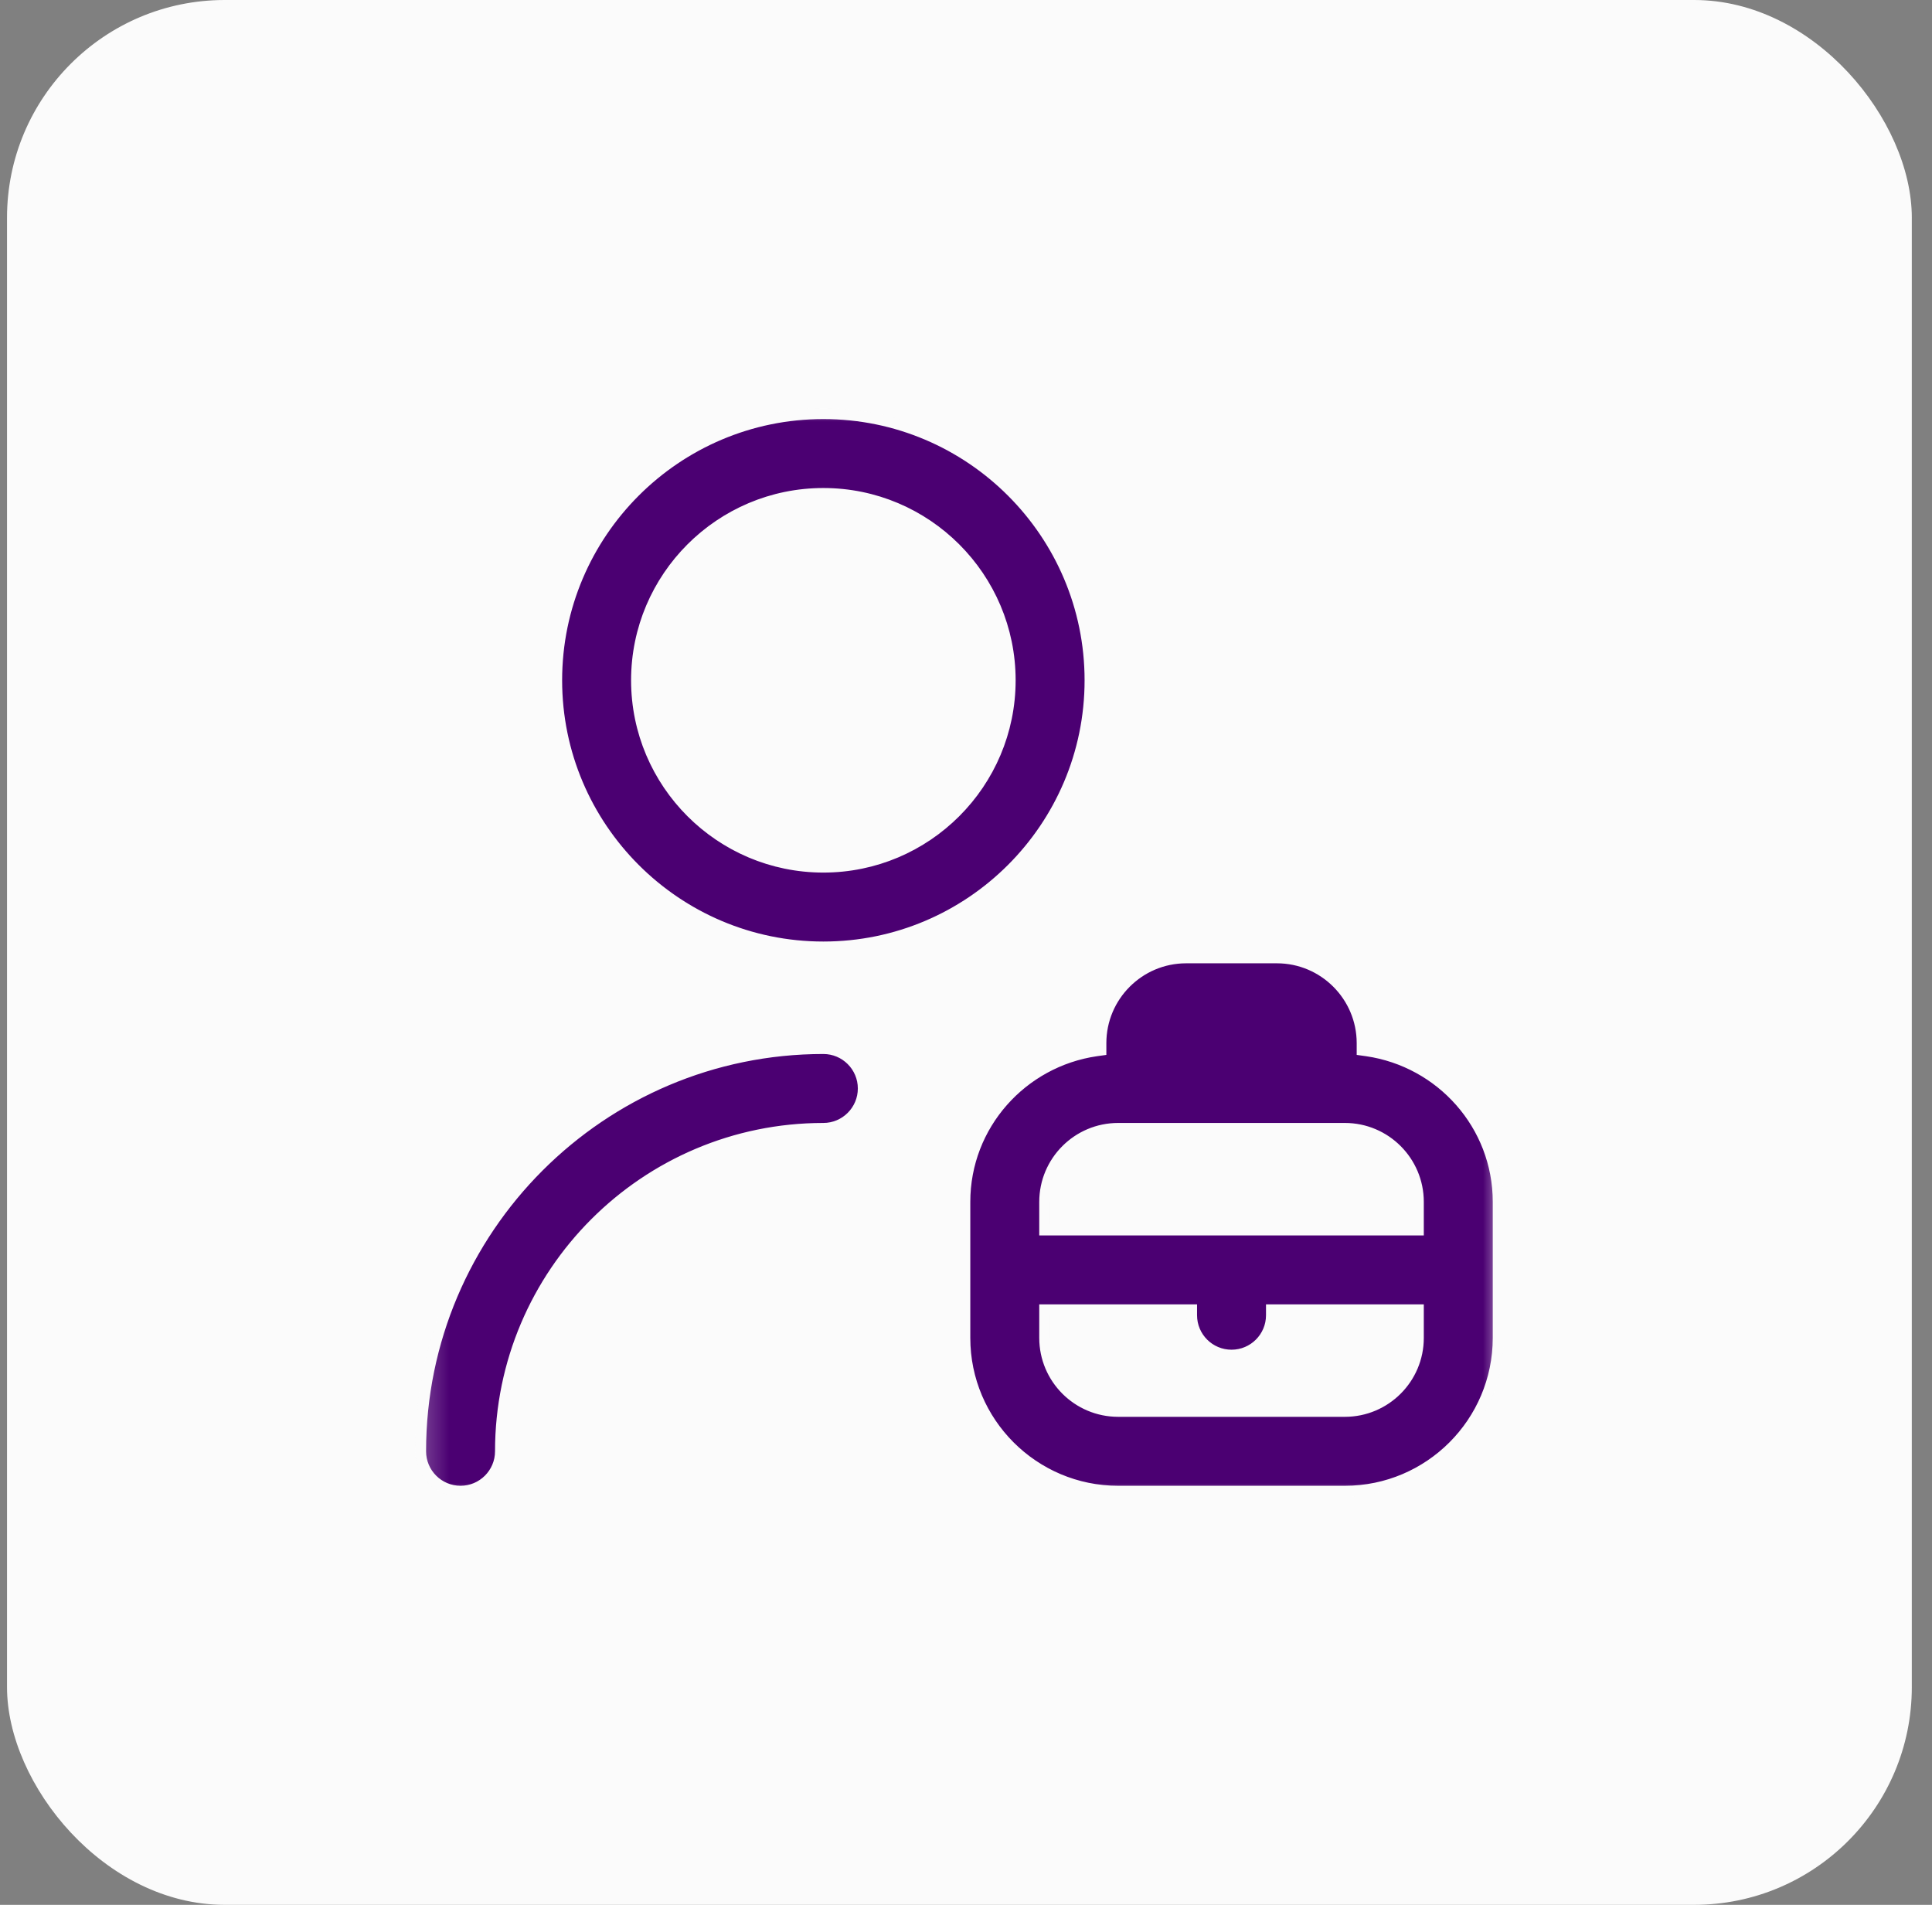
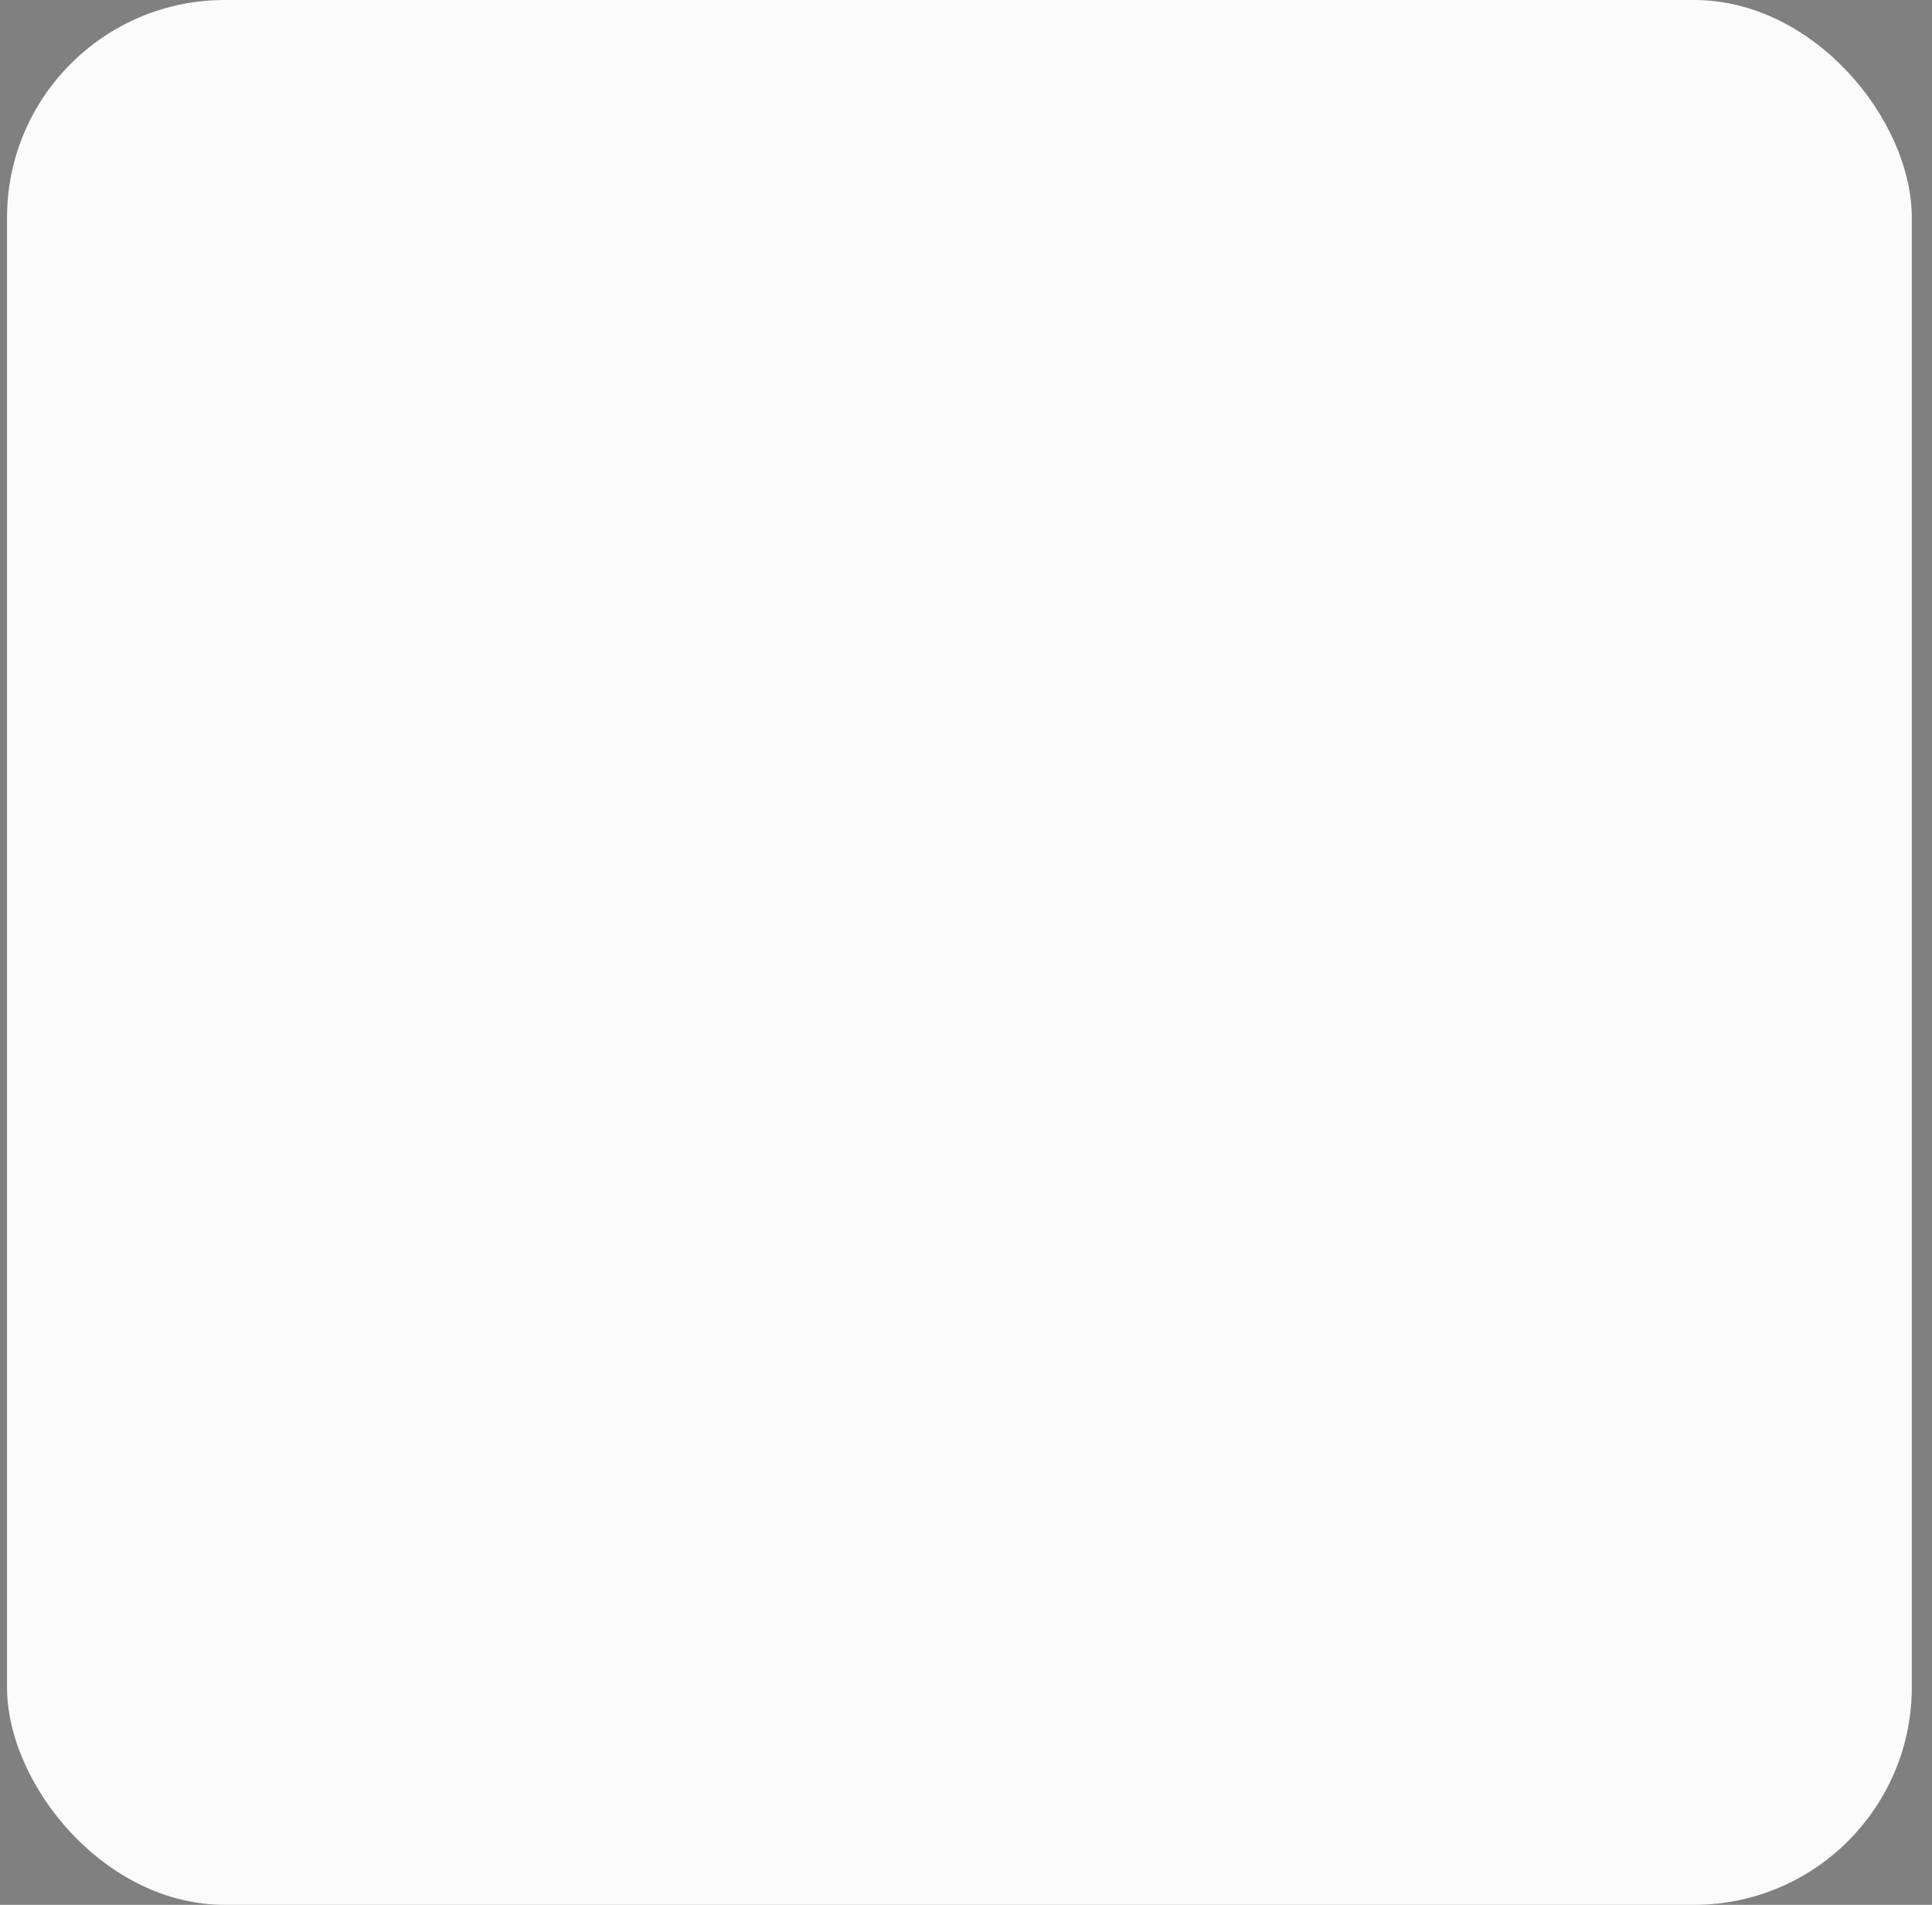
<svg xmlns="http://www.w3.org/2000/svg" width="71" height="70" viewBox="0 0 71 70" fill="none">
  <rect x="0" y="0" width="71" height="70" fill="#808080" stroke="none" />
  <rect x="0.258" width="70" height="70" rx="8" fill="#FBFBFB" />
  <mask id="mask0_5033_8756" style="mask-type:luminance" maskUnits="userSpaceOnUse" x="15" y="15" width="41" height="40">
    <path d="M55.258 15H15.258V55H55.258V15Z" fill="white" />
  </mask>
  <g mask="url(#mask0_5033_8756)">
-     <path d="M30.258 38.533C31.067 38.533 31.725 39.191 31.725 40C31.725 40.809 31.067 41.467 30.258 41.467C23.714 41.467 18.392 46.789 18.392 53.333C18.392 54.142 17.734 54.8 16.925 54.8C16.115 54.8 15.458 54.143 15.458 53.333C15.458 45.174 22.098 38.533 30.258 38.533ZM43.591 35.2H46.925C48.652 35.2 50.057 36.605 50.058 38.333V38.592L50.23 38.616C52.954 39.011 55.058 41.339 55.058 44.167V49.167C55.057 52.273 52.531 54.8 49.425 54.8H41.091C37.985 54.8 35.458 52.273 35.458 49.167V44.167C35.458 41.339 37.562 39.011 40.286 38.616L40.458 38.592V38.333C40.458 36.605 41.863 35.2 43.591 35.2ZM38.392 49.167C38.392 50.656 39.602 51.866 41.091 51.866H49.425C50.913 51.866 52.124 50.656 52.124 49.167V48.134H46.725V48.333C46.725 49.143 46.067 49.8 45.258 49.8C44.448 49.8 43.791 49.143 43.791 48.333V48.134H38.392V49.167ZM41.091 41.467C39.602 41.467 38.392 42.678 38.392 44.167V45.2H52.124V44.167C52.124 42.678 50.913 41.467 49.425 41.467H41.091ZM30.258 15.2C35.662 15.2 40.058 19.596 40.058 25C40.058 30.404 35.662 34.8 30.258 34.8C24.853 34.8 20.458 30.404 20.458 25C20.458 19.596 24.853 15.2 30.258 15.2ZM30.258 18.134C26.471 18.134 23.392 21.213 23.392 25C23.392 28.787 26.471 31.866 30.258 31.866C34.045 31.866 37.124 28.787 37.124 25C37.124 21.213 34.045 18.134 30.258 18.134Z" fill="#4B0072" stroke="#FBFBFB" stroke-width="0.4" />
-   </g>
+     </g>
</svg>